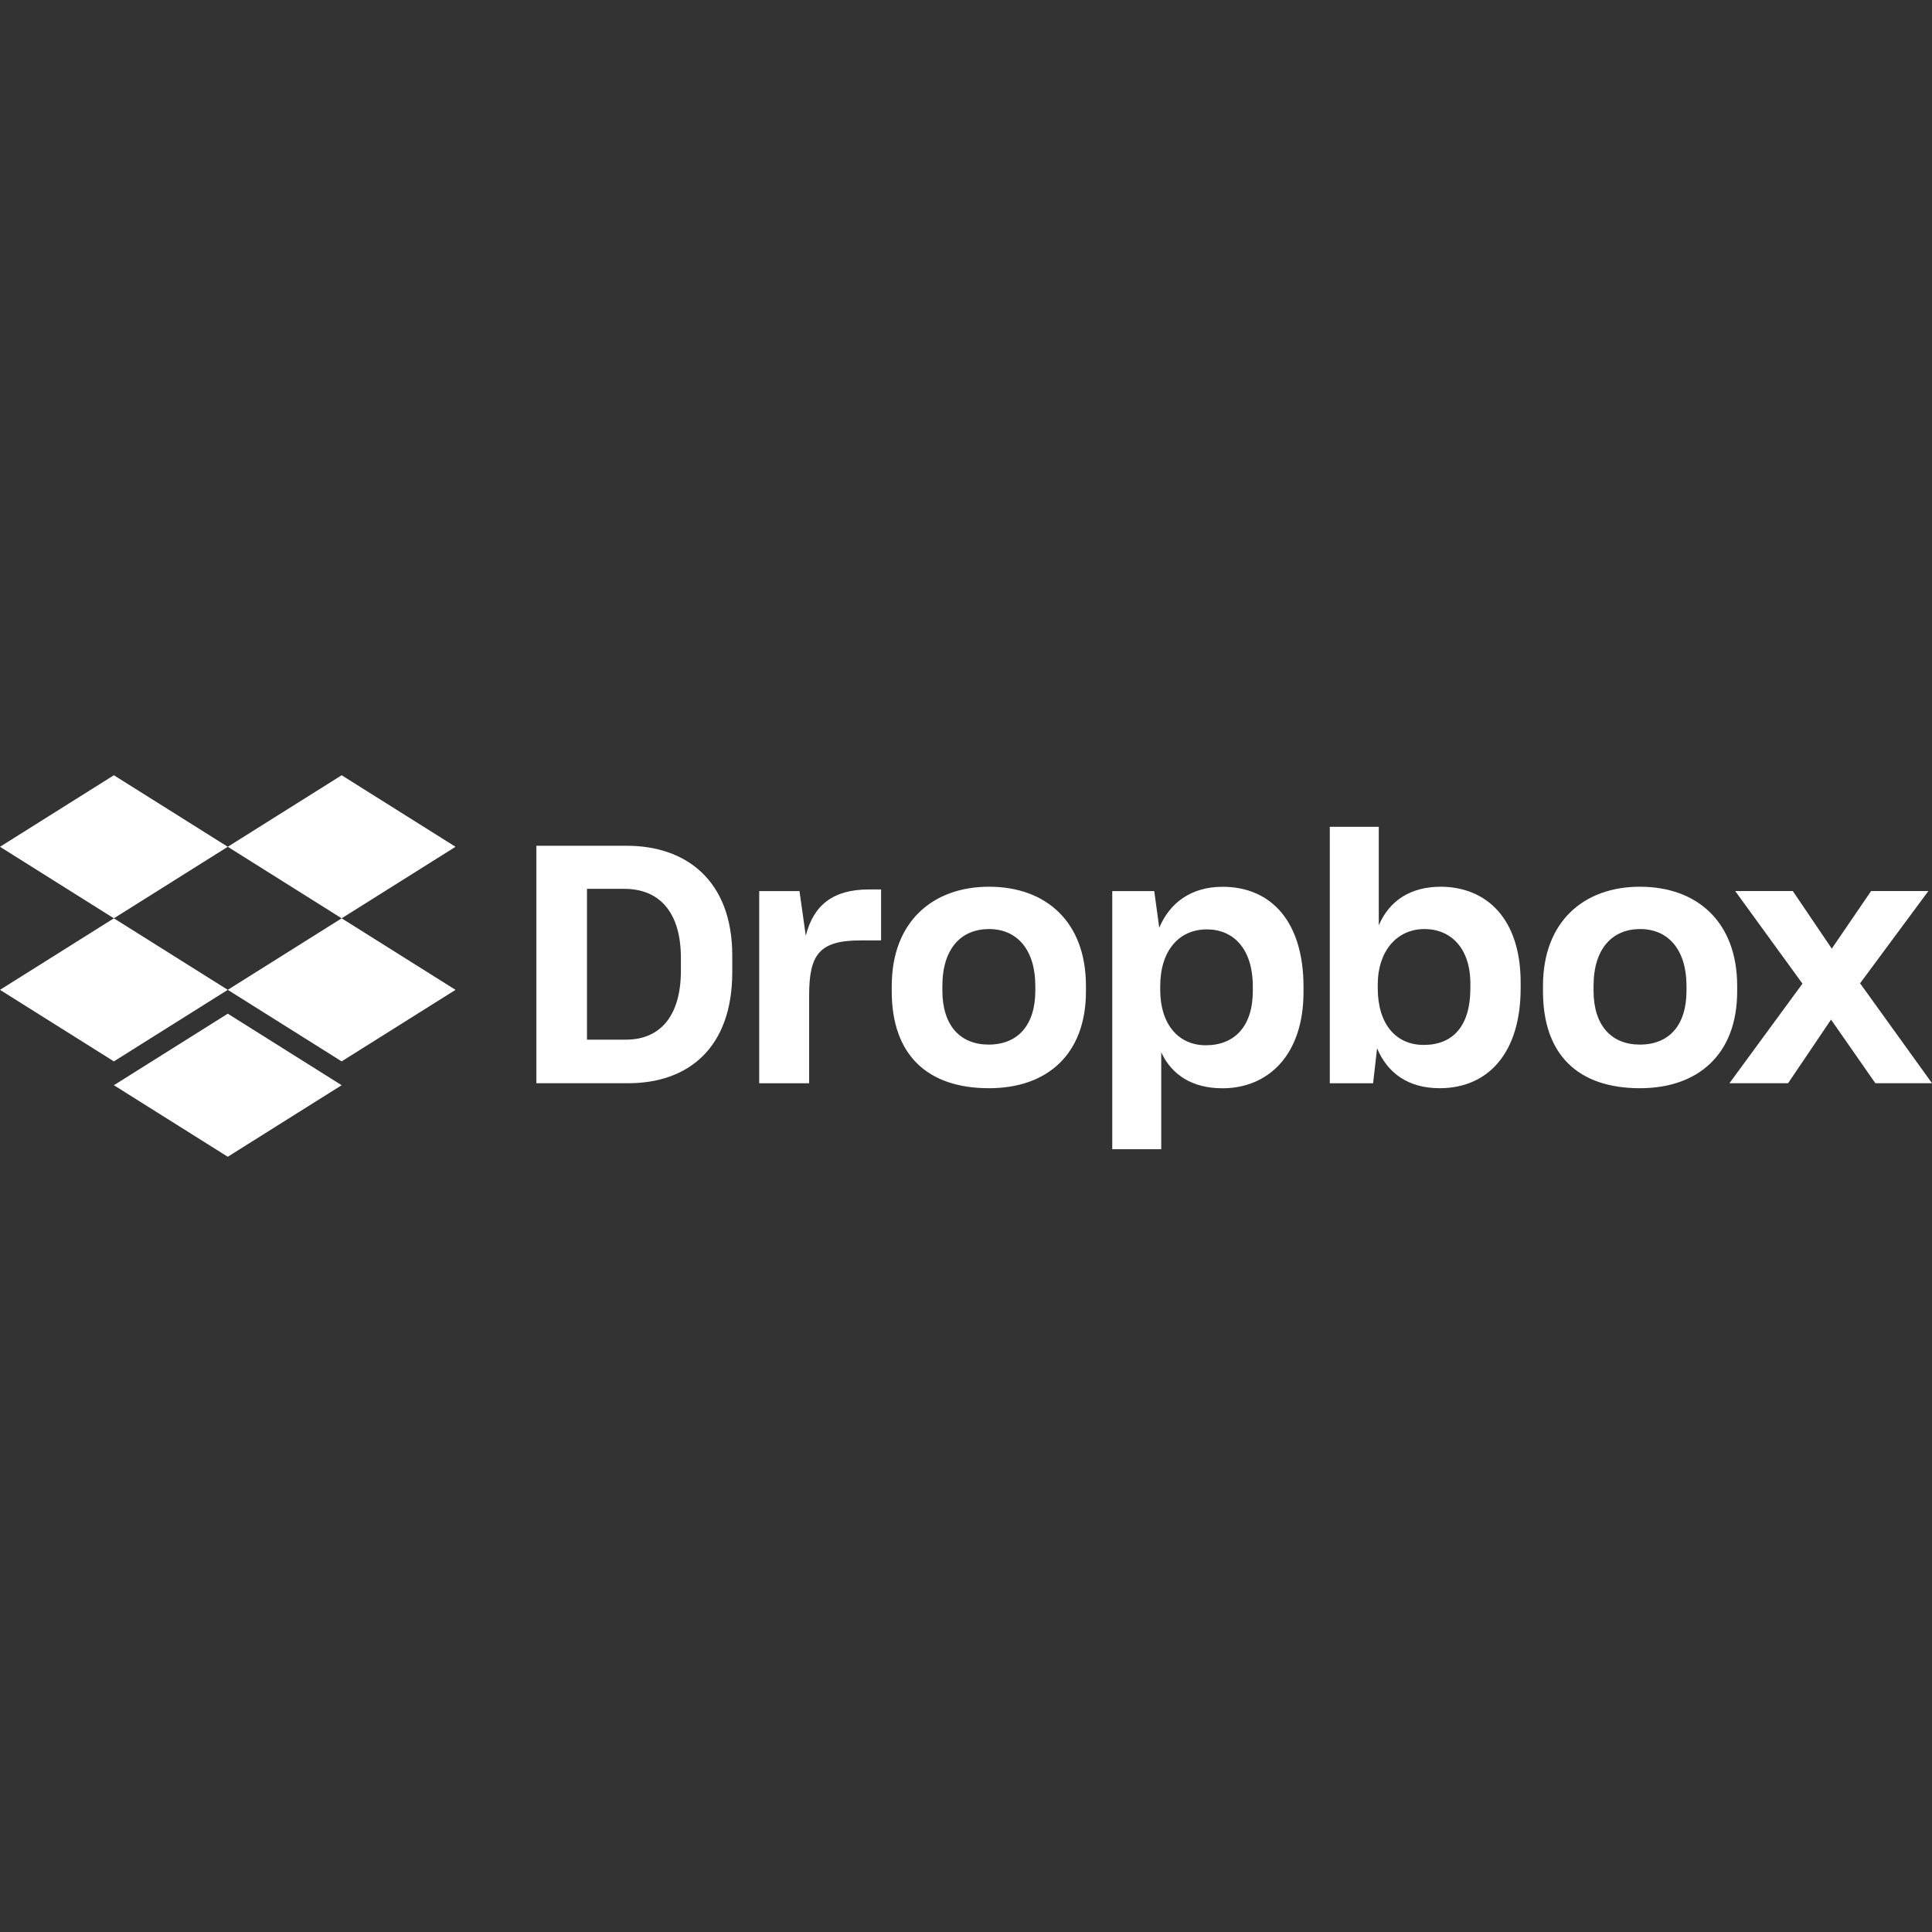
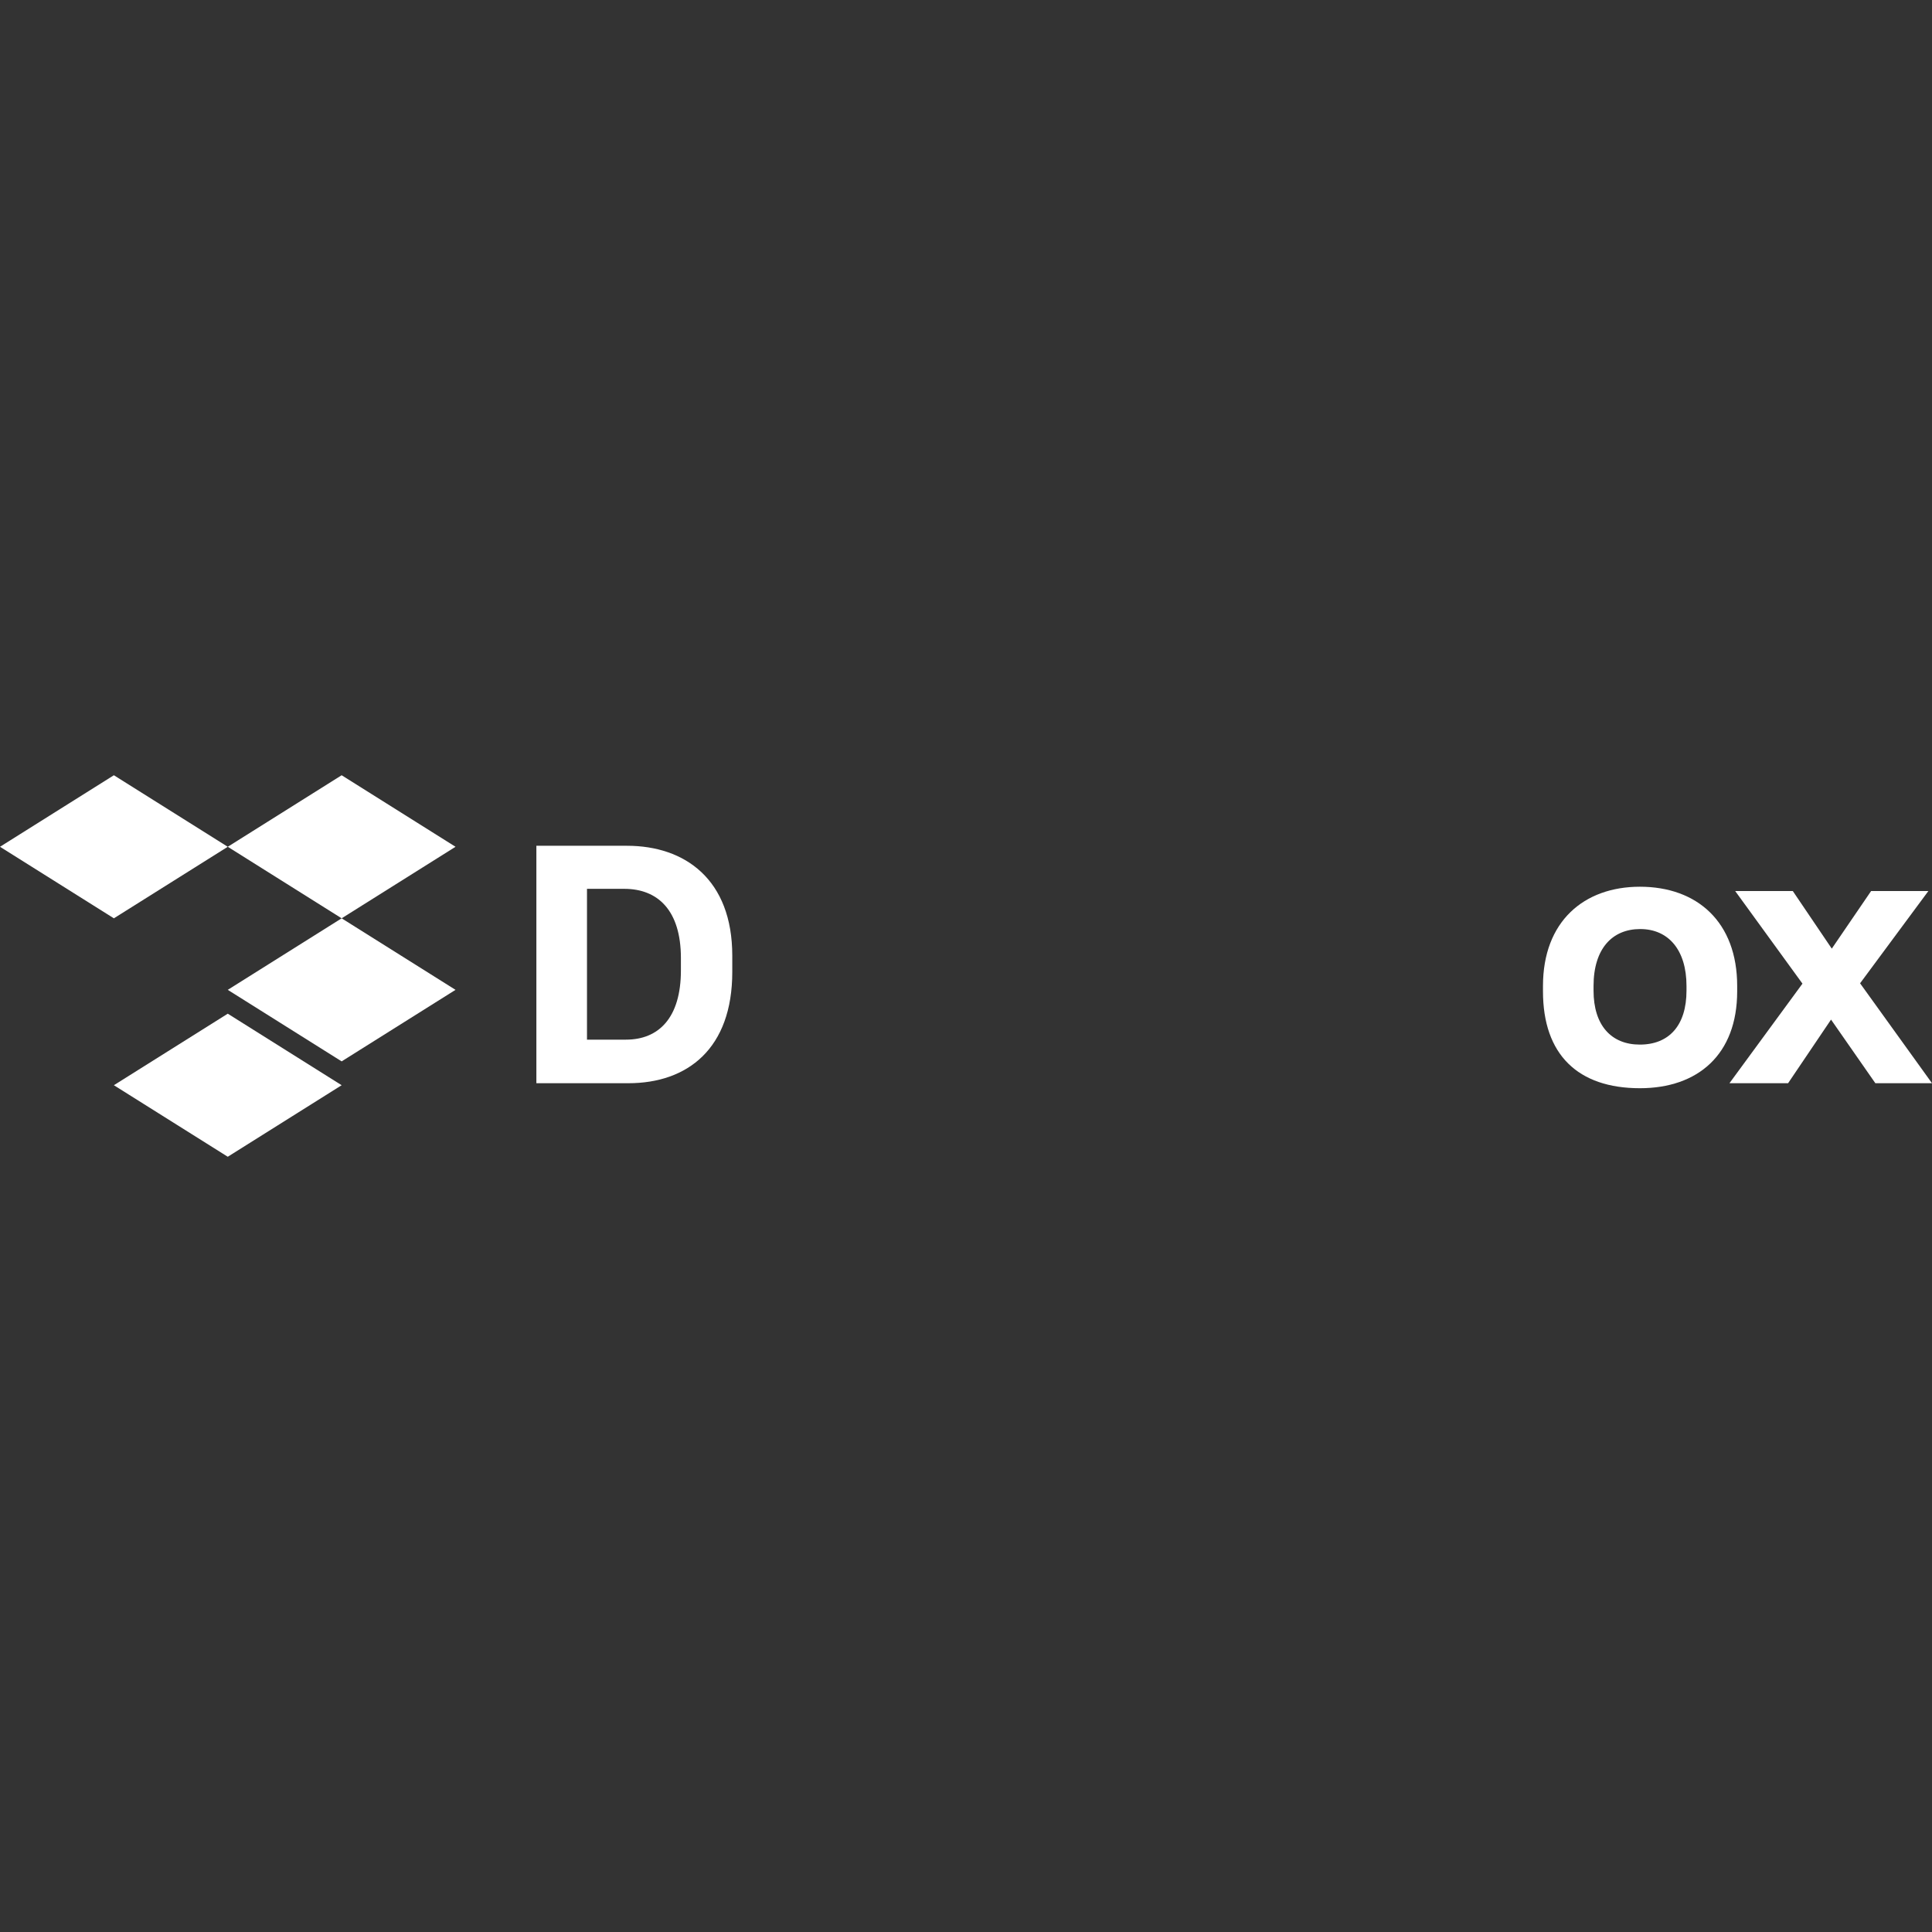
<svg xmlns="http://www.w3.org/2000/svg" id="Layer_1" viewBox="0 0 280 280">
  <rect x="0" y="0" width="280" height="280" fill="#333333" stroke="none" />
  <defs>
    <style>.cls-1{fill:#fff;}</style>
  </defs>
  <polygon class="cls-1" points="16.504 112.355 0 122.722 16.504 133.089 33.01 122.722 49.514 133.089 66.018 122.722 49.514 112.355 33.01 122.722 16.504 112.355" />
-   <polygon class="cls-1" points="16.504 153.823 0 143.456 16.504 133.089 33.01 143.456 16.504 153.823" />
  <polygon class="cls-1" points="33.01 143.456 49.514 133.089 66.018 143.456 49.514 153.823 33.01 143.456" />
  <polygon class="cls-1" points="33.01 167.645 16.504 157.278 33.01 146.911 49.514 157.278 33.01 167.645" />
  <path class="cls-1" d="M85.071,128.808v21.866h5.648c4.726,0,7.963-3.137,7.963-10.036v-1.786c0-6.899-3.327-10.036-8.21-10.036h-5.401v-.008ZM77.735,122.576h13.134c8.399,0,15.258,4.874,15.258,15.93v2.363c0,11.097-6.472,16.119-15.06,16.119h-13.331v-34.412Z" />
-   <path class="cls-1" d="M213.097,143.231v-.675c0-5.112-2.8-7.911-6.662-7.911-4.01,0-6.76,3.235-6.76,8.01v.577c0,5.211,2.652,8.207,6.662,8.207,4.199,0,6.76-2.7,6.76-8.207ZM199.576,151.924l-.576,5.071h-6.275v-37.17h7.098v14.283c1.548-3.622,4.636-5.598,9.025-5.598,6.612.049,11.536,4.635,11.536,13.896v.824c0,9.27-4.636,14.481-11.734,14.481-4.586,0-7.576-2.214-9.074-5.787ZM181.568,143.618v-.625c0-5.549-2.849-8.299-6.661-8.299-4.052,0-6.76,3.087-6.76,8.249v.535c0,4.923,2.61,8.01,6.612,8.01,4.158,0,6.809-2.75,6.809-7.87ZM161.197,129.145h6.085l.725,5.31c1.499-3.573,4.586-5.935,9.173-5.935,7.098,0,11.734,5.112,11.734,14.481v.774c0,9.171-5.163,13.946-11.734,13.946-4.439,0-7.386-1.976-8.885-5.211v14.045h-7.098v-37.409ZM150.047,143.569v-.675c0-5.211-2.61-8.249-6.711-8.249-4.051,0-6.76,2.848-6.76,8.249v.675c0,5.022,2.561,7.821,6.711,7.821,4.159,0,6.76-2.75,6.76-7.821ZM129.239,143.667v-.774c0-9.36,5.986-14.382,14.097-14.382,8.3,0,14.048,5.112,14.048,14.382v.774c0,9.171-5.649,14.045-14.048,14.045-8.975,0-14.097-4.873-14.097-14.045ZM110.029,129.145h5.838l.914,6.471c1.112-4.438,3.961-6.71,9.124-6.71h1.787v7.385h-2.989c-5.986,0-7.436,2.075-7.436,7.961v12.744h-7.238v-27.851Z" />
  <path class="cls-1" d="M261.226,142.556l-9.749-13.419h8.35l5.649,8.347,5.698-8.347h8.3l-9.897,13.37,10.424,14.481h-8.21l-6.422-9.22-6.225,9.22h-8.498l10.581-14.432ZM244.42,143.569v-.675c0-5.211-2.61-8.249-6.711-8.249-4.051,0-6.76,2.848-6.76,8.249v.675c0,5.022,2.561,7.821,6.711,7.821,4.208,0,6.76-2.75,6.76-7.821ZM223.62,143.667v-.774c0-9.36,5.937-14.382,14.048-14.382,8.3,0,14.097,5.112,14.097,14.382v.774c0,9.171-5.698,14.045-14.097,14.045-8.984,0-14.048-4.873-14.048-14.045Z" />
</svg>